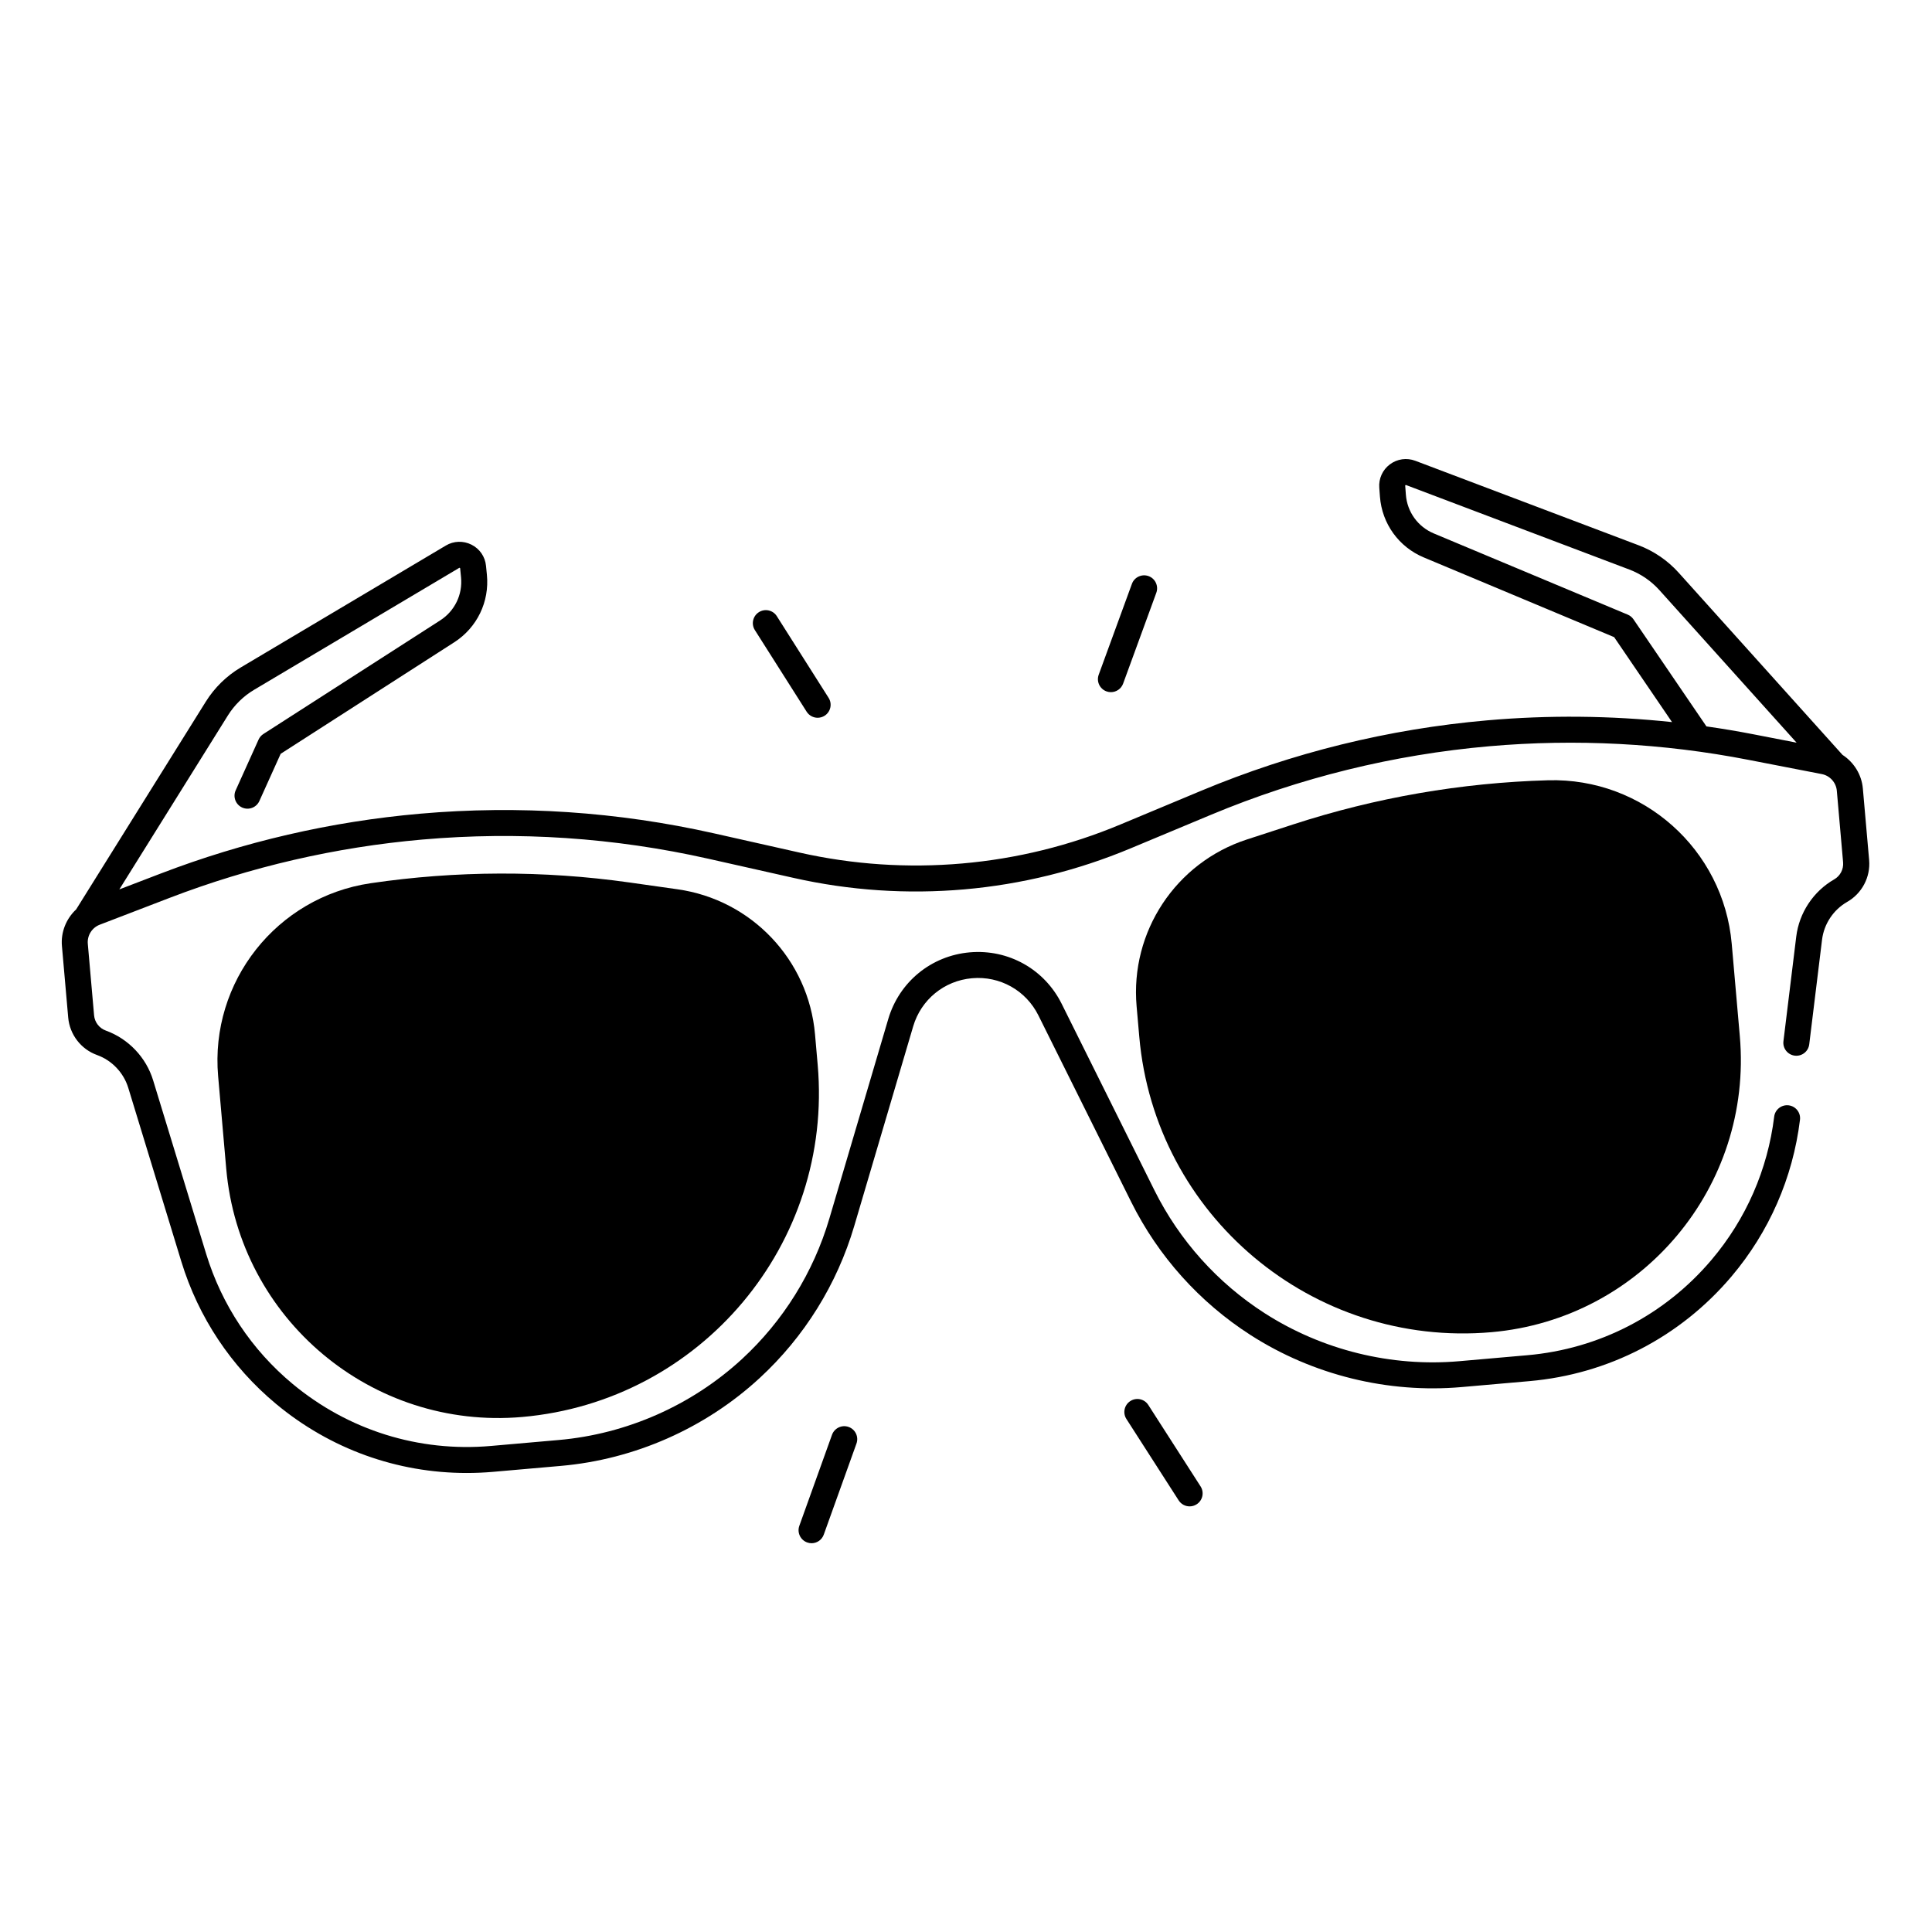
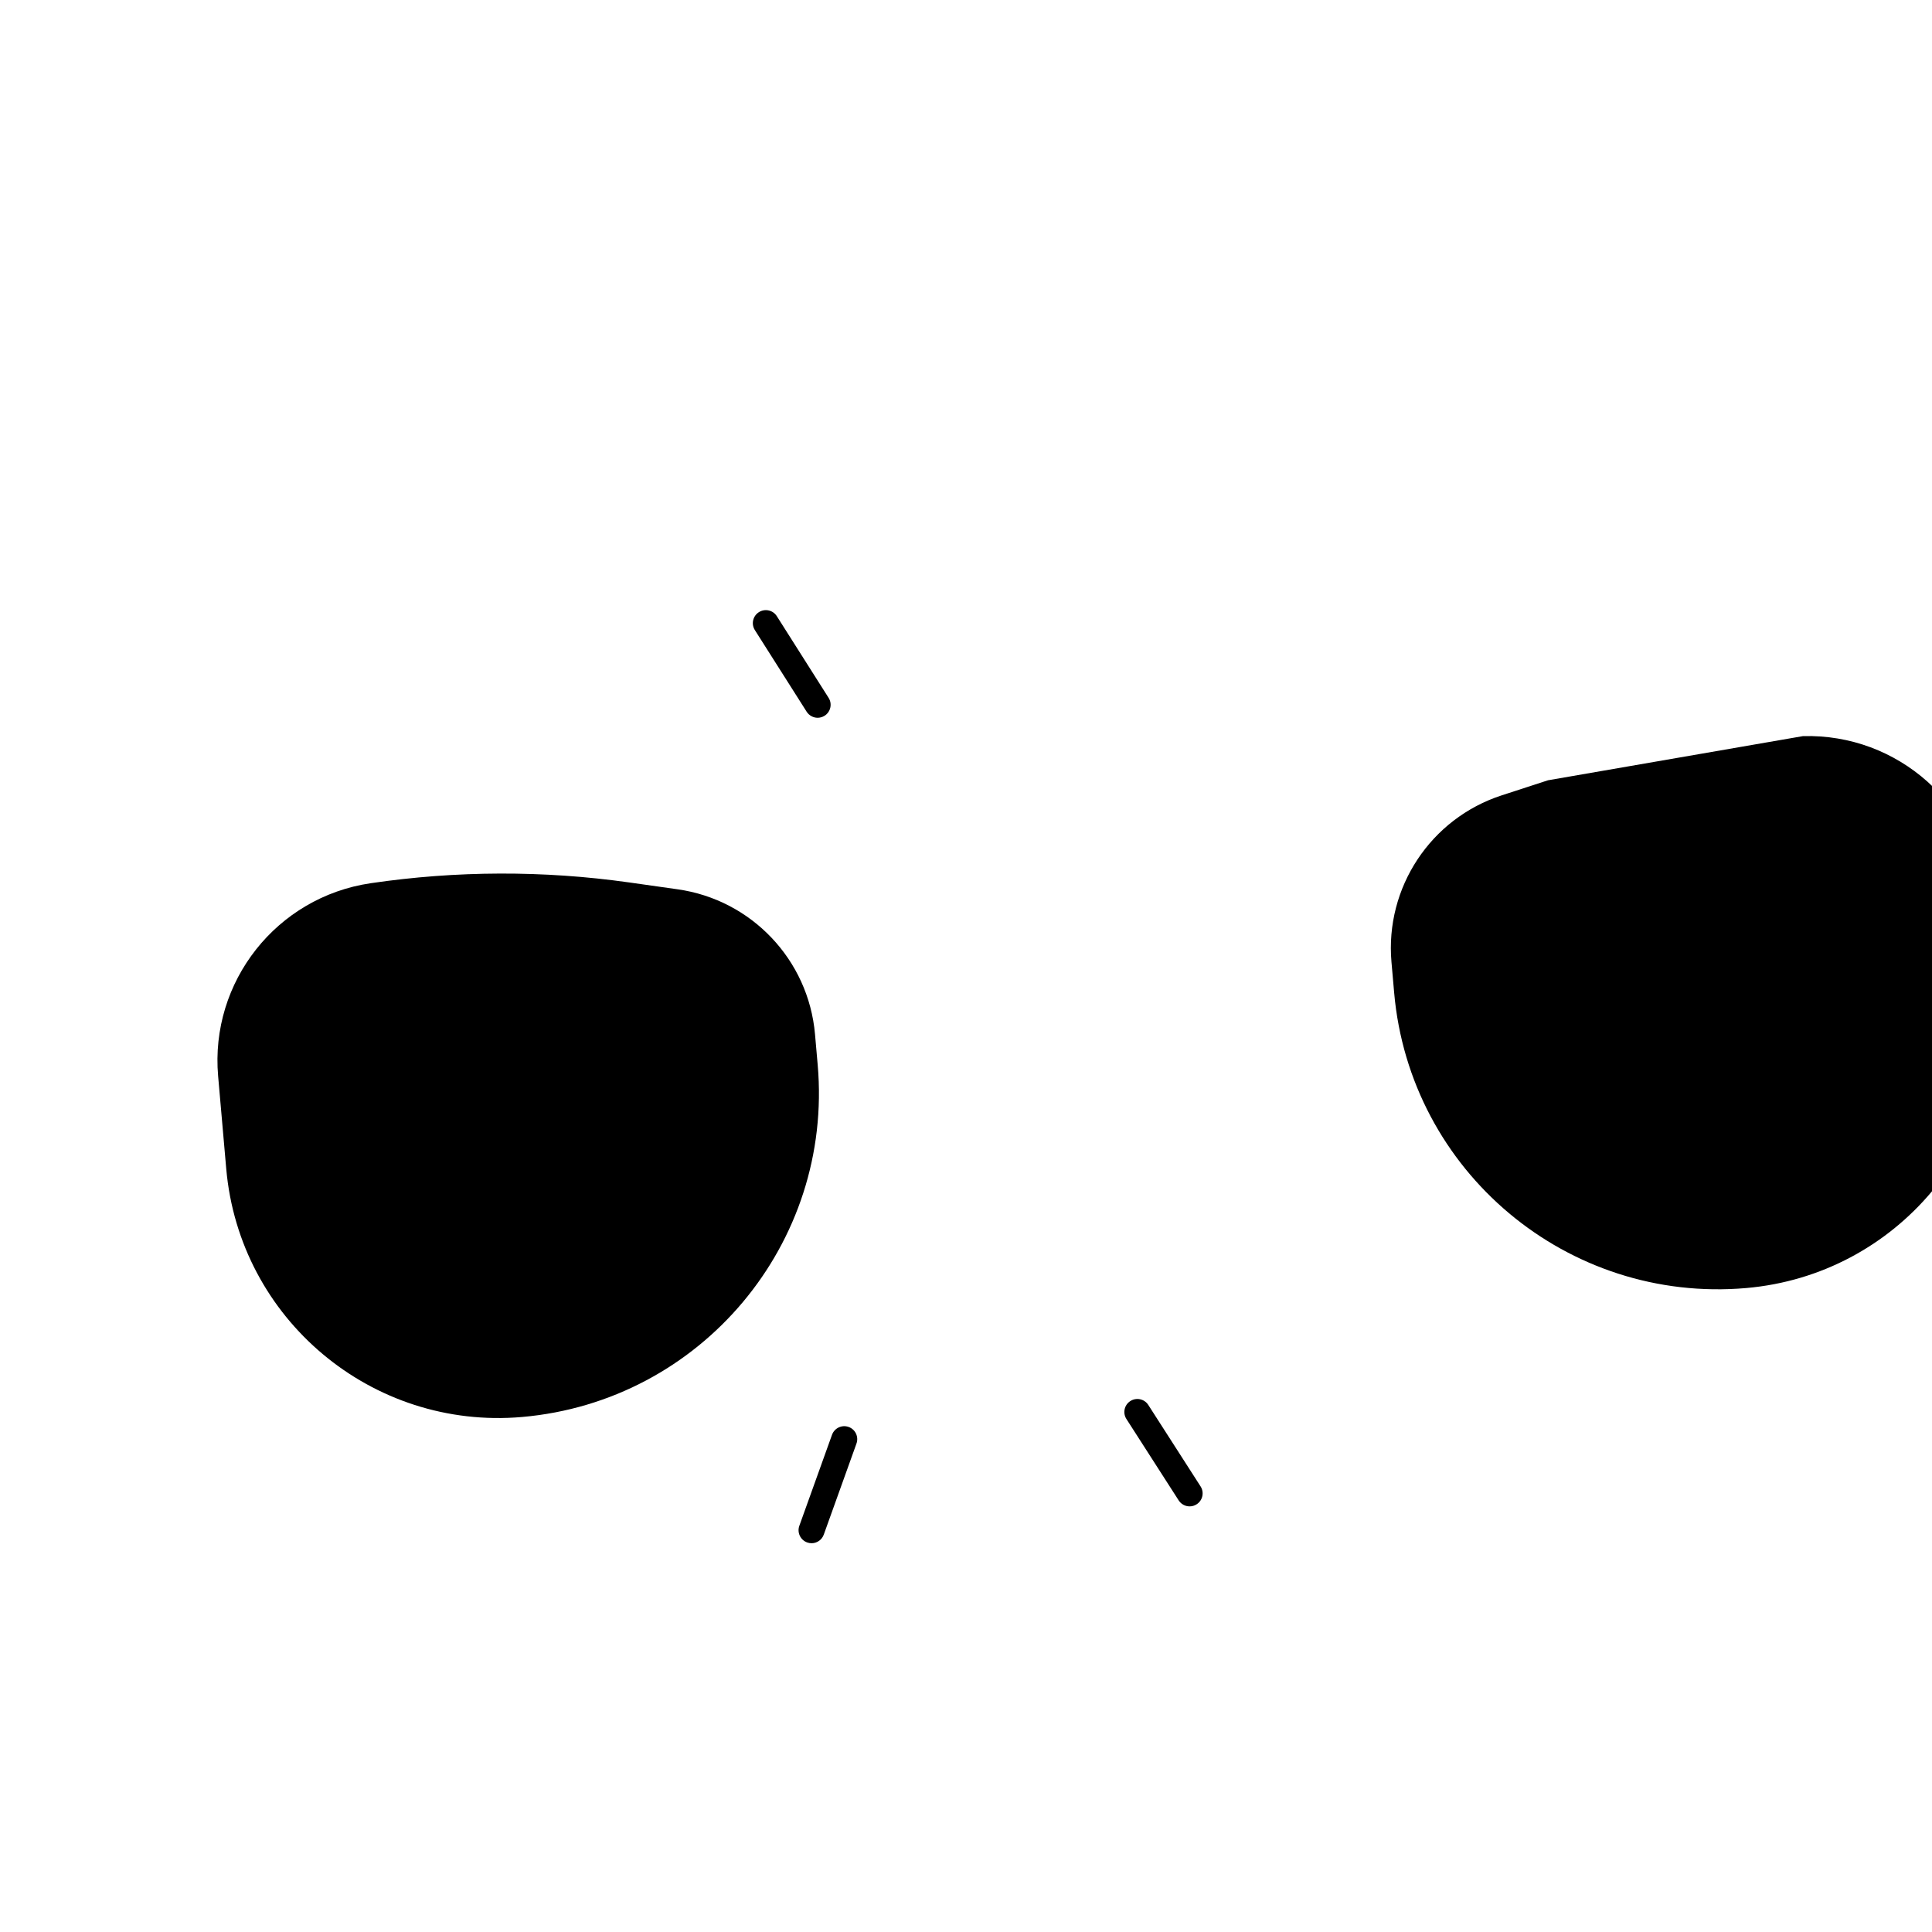
<svg xmlns="http://www.w3.org/2000/svg" fill="#000000" width="800px" height="800px" version="1.1" viewBox="144 144 512 512">
  <g>
    <path d="m323.55 379.67-12.793-1.812c-22.742-3.207-45.824-3.141-68.547 0.207-24.887 3.672-42.598 26.098-40.402 51.148l2.144 24.492c3.484 39.832 38.594 69.293 78.426 65.809 47.398-4.144 82.469-45.934 78.316-93.344l-0.707-8.078c-1.723-19.727-16.824-35.656-36.438-38.422z" />
-     <path d="m554.25 350.78c-22.957 0.648-45.707 4.586-67.543 11.699l-12.281 3.996c-18.832 6.129-30.938 24.441-29.215 44.172l0.707 8.078c4.144 47.398 45.934 82.469 93.344 78.316 39.832-3.484 69.293-38.594 65.809-78.426l-2.144-24.492c-2.191-25.051-23.535-44.051-48.676-43.344z" />
-     <path d="m639.34 371.93-1.664-18.973c-0.324-3.699-2.391-6.957-5.391-8.906l-43.406-48.266c-2.902-3.238-6.594-5.758-10.656-7.293l-59.156-22.383c-2.273-0.855-4.793-0.5-6.731 0.953-1.949 1.457-2.992 3.769-2.812 6.188l0.176 2.371c0.543 7.164 5 13.344 11.633 16.109l50.43 21.117 15.34 22.516c-16.266-1.73-32.668-1.891-49.004-0.461-26.105 2.281-51.59 8.562-75.77 18.656l-21.441 8.953c-13.371 5.59-27.473 9.062-41.91 10.32-14.434 1.258-28.93 0.297-43.07-2.883l-22.672-5.098c-25.562-5.746-51.758-7.5-77.863-5.215-23.598 2.066-46.77 7.418-68.891 15.902l-10.855 4.164 28.781-46.121c1.723-2.754 4.113-5.098 6.906-6.762l54.367-32.316c0.039-0.02 0.078-0.051 0.168-0.012 0.09 0.039 0.09 0.098 0.098 0.137l0.234 2.363c0.453 4.566-1.664 8.934-5.519 11.414l-46.859 30.109c-0.562 0.363-1.004 0.875-1.277 1.484l-6.07 13.453c-0.777 1.73-0.012 3.769 1.723 4.555 1.73 0.777 3.769 0.012 4.555-1.723l5.648-12.516 46.004-29.559c6.043-3.887 9.359-10.734 8.648-17.891l-0.234-2.363c-0.234-2.422-1.672-4.516-3.848-5.609-2.176-1.094-4.715-1.012-6.801 0.234l-54.367 32.316c-3.738 2.223-6.926 5.344-9.23 9.031l-34.371 55.074c-2.617 2.441-4.094 6.004-3.769 9.703l1.664 18.973c0.395 4.488 3.387 8.383 7.625 9.91 3.965 1.426 7.066 4.695 8.297 8.719l14.051 45.992c4.527 14.809 13.215 27.867 25.121 37.766 14.348 11.926 32.059 18.293 50.5 18.293 2.332 0 4.676-0.098 7.027-0.305l17.949-1.574c19.543-1.711 38.238-9.977 52.664-23.273 11.848-10.922 20.516-24.855 25.074-40.305l15.617-52.898c2.098-7.106 8.227-12.113 15.605-12.762 7.379-0.648 14.289 3.227 17.586 9.859l24.562 49.379c7.172 14.426 18.137 26.648 31.695 35.344 16.512 10.586 36.367 15.477 55.902 13.766l17.949-1.574c20.93-1.832 39.941-11.672 53.531-27.699 10.008-11.816 16.297-26.184 18.184-41.555 0.234-1.891-1.113-3.602-3-3.836-1.891-0.227-3.609 1.113-3.836 3-1.723 14.031-7.457 27.148-16.602 37.941-12.398 14.641-29.758 23.625-48.875 25.289l-17.949 1.574c-18.035 1.586-36.348-2.934-51.582-12.703-12.516-8.031-22.621-19.305-29.246-32.609l-24.562-49.379c-4.566-9.191-14.121-14.543-24.355-13.656-10.223 0.895-18.707 7.832-21.609 17.672l-15.617 52.898c-4.211 14.258-12.211 27.117-23.133 37.195-13.305 12.27-30.562 19.898-48.602 21.473l-17.949 1.574c-19.109 1.672-37.766-4.164-52.527-16.422-10.875-9.031-18.805-20.961-22.938-34.48l-14.051-45.992c-1.859-6.09-6.555-11.02-12.547-13.188-1.723-0.621-2.941-2.203-3.102-4.035l-1.664-18.973c-0.188-2.184 1.102-4.25 3.148-5.039l18.5-7.106c21.512-8.254 44.062-13.461 67.02-15.469 25.398-2.223 50.883-0.512 75.75 5.078l22.672 5.098c14.828 3.336 30.031 4.348 45.176 3.031 15.145-1.328 29.934-4.969 43.965-10.824l21.441-8.953c23.52-9.82 48.324-15.93 73.723-18.156 22.957-2.008 46.062-0.797 68.684 3.602l19.453 3.777c2.144 0.414 3.789 2.234 3.977 4.418l1.664 18.973c0.156 1.832-0.766 3.602-2.352 4.508-5.531 3.168-9.289 8.848-10.066 15.164l-3.394 27.719c-0.234 1.891 1.113 3.602 3 3.836 1.891 0.227 3.609-1.113 3.836-3l3.394-27.719c0.512-4.184 3-7.93 6.66-10.027 3.941-2.25 6.215-6.602 5.82-11.086zm-30.629-33.328c-4.152-0.809-8.316-1.504-12.488-2.098l-19.336-28.379c-0.375-0.551-0.906-0.984-1.516-1.238l-51.383-21.512c-4.231-1.77-7.074-5.707-7.418-10.281l-0.176-2.371c0-0.039-0.012-0.098 0.07-0.156 0.078-0.059 0.129-0.039 0.168-0.02l59.16 22.387c3.039 1.152 5.797 3.039 7.969 5.461l36.359 40.422z" />
+     <path d="m554.25 350.78l-12.281 3.996c-18.832 6.129-30.938 24.441-29.215 44.172l0.707 8.078c4.144 47.398 45.934 82.469 93.344 78.316 39.832-3.484 69.293-38.594 65.809-78.426l-2.144-24.492c-2.191-25.051-23.535-44.051-48.676-43.344z" />
    <path d="m448.31 516.33c-1.023-1.605-3.16-2.066-4.762-1.031-1.605 1.023-2.066 3.16-1.031 4.762l13.844 21.559c0.66 1.023 1.77 1.586 2.902 1.586 0.641 0 1.277-0.176 1.859-0.551 1.605-1.023 2.066-3.16 1.031-4.762z" />
    <path d="m368.9 522.16c-1.789-0.648-3.758 0.285-4.41 2.078l-8.66 24.117c-0.641 1.789 0.285 3.758 2.078 4.41 0.383 0.137 0.777 0.207 1.16 0.207 1.418 0 2.734-0.875 3.238-2.281l8.66-24.117c0.652-1.797-0.273-3.777-2.066-4.414z" />
    <path d="m357.77 332.61c0.66 1.031 1.77 1.605 2.914 1.605 0.629 0 1.27-0.176 1.84-0.531 1.605-1.023 2.086-3.148 1.062-4.754l-13.719-21.637c-1.012-1.605-3.148-2.086-4.754-1.062-1.605 1.023-2.086 3.148-1.062 4.754z" />
-     <path d="m437.22 327.22c0.395 0.148 0.789 0.207 1.18 0.207 1.406 0 2.727-0.867 3.238-2.262l8.797-24.07c0.648-1.789-0.266-3.769-2.047-4.418-1.781-0.648-3.769 0.266-4.418 2.047l-8.797 24.07c-0.66 1.789 0.258 3.766 2.047 4.426z" />
  </g>
</svg>